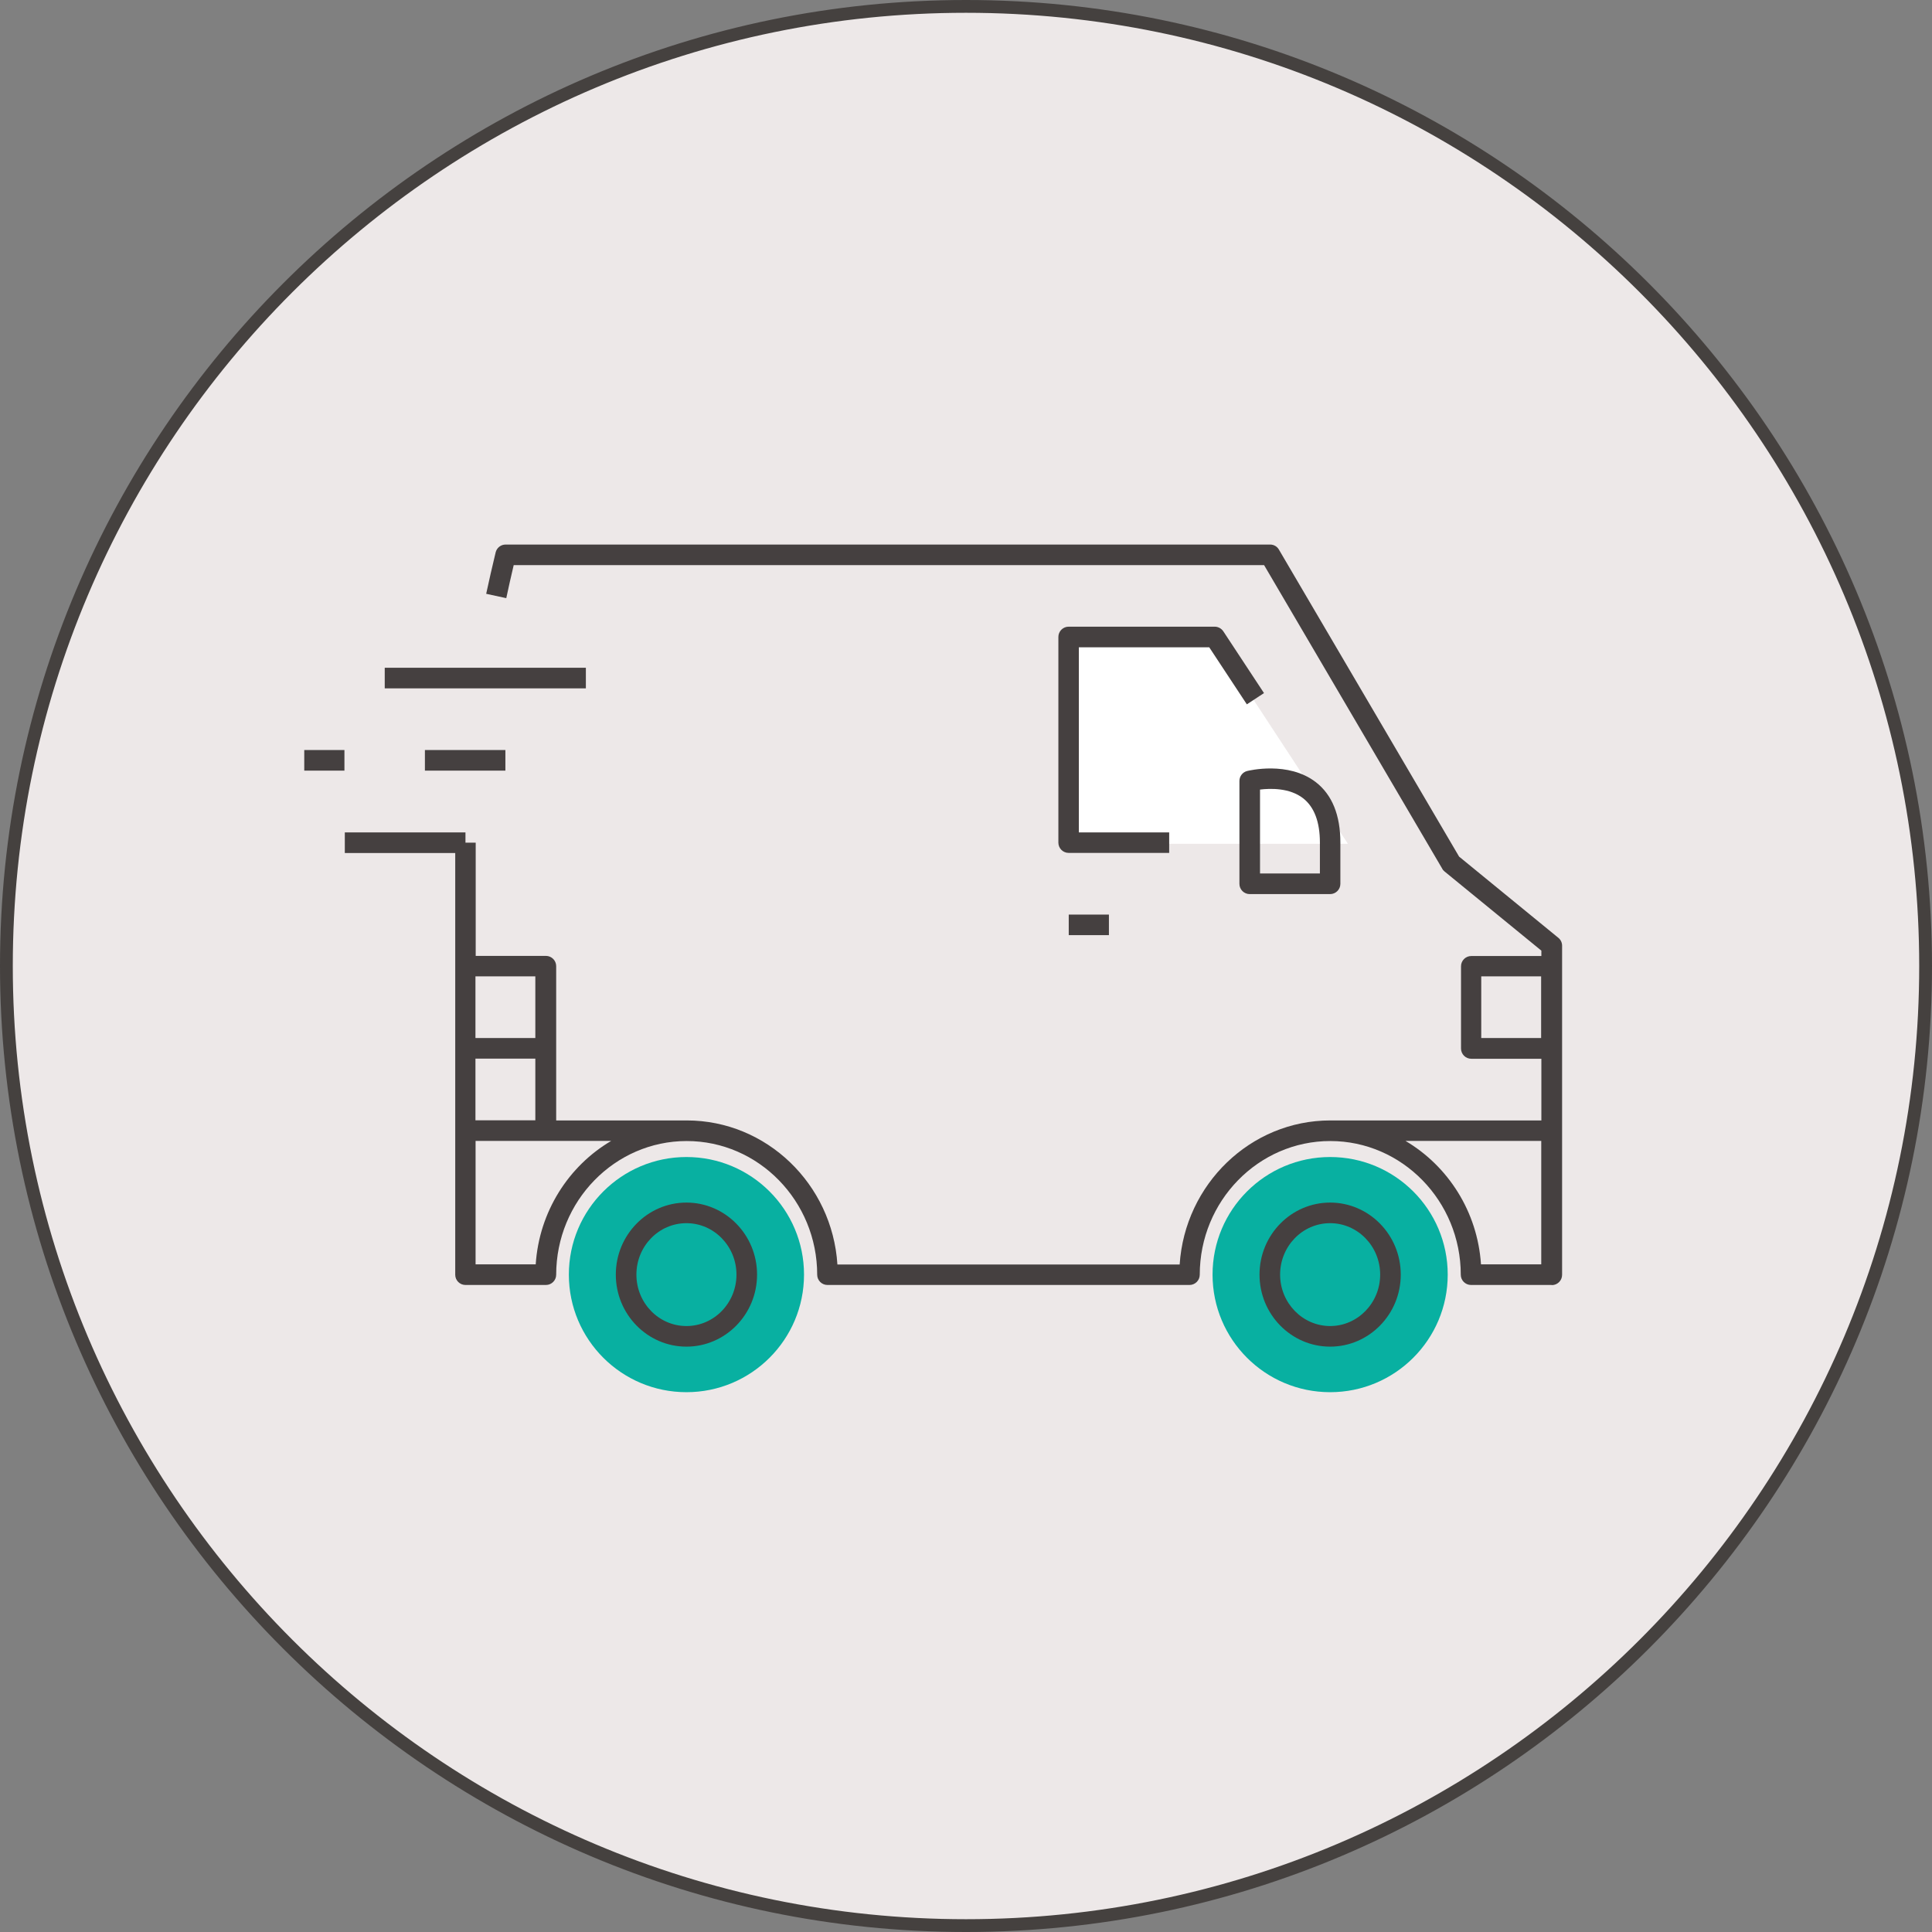
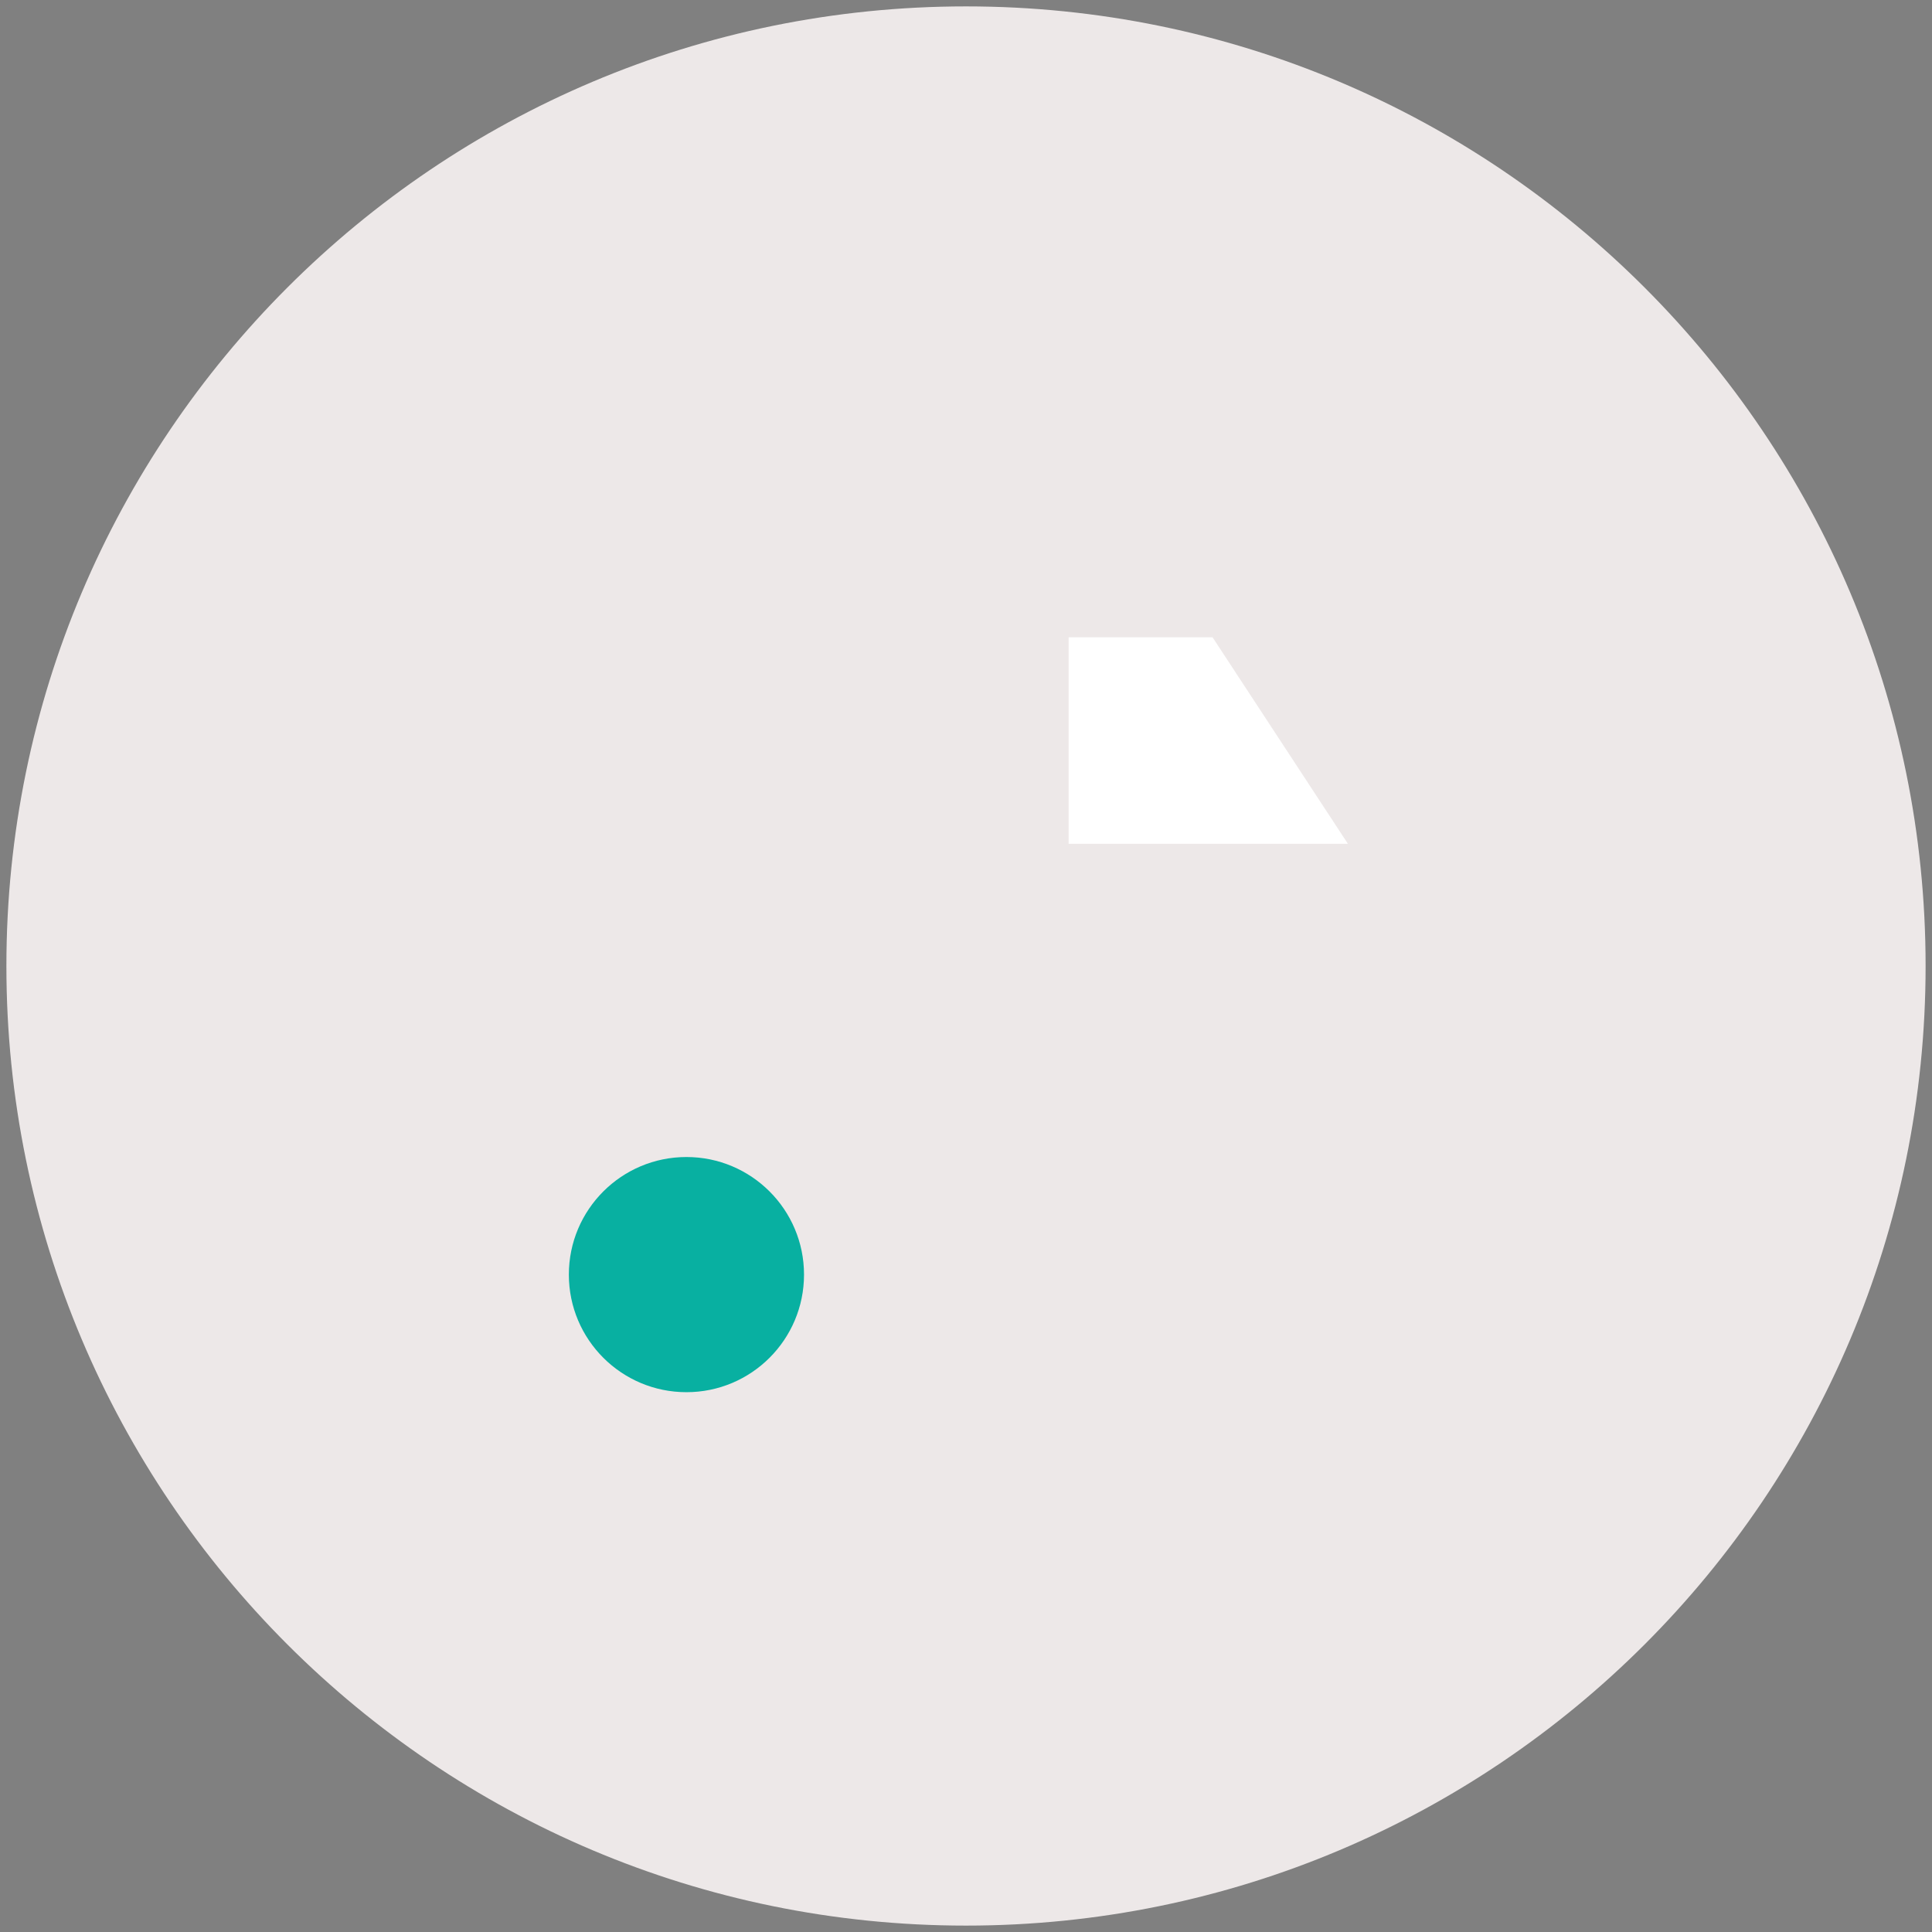
<svg xmlns="http://www.w3.org/2000/svg" id="Layer_3" data-name="Layer 3" viewBox="0 0 151 151">
  <rect x="0" y="0" width="151" height="151" fill="#808080" stroke="none" />
  <defs>
    <style>
      .cls-1 {
        fill: #454040;
      }

      .cls-1, .cls-2, .cls-3, .cls-4, .cls-5 {
        stroke-width: 0px;
      }

      .cls-2 {
        fill: #45413f;
      }

      .cls-3 {
        fill: #08b0a1;
      }

      .cls-4 {
        fill: #fff;
      }

      .cls-5 {
        fill: #ede8e8;
      }
    </style>
  </defs>
  <g>
    <path class="cls-5" d="M75.5,150.5c41.42,0,75-33.58,75-75S116.92.5,75.5.5.5,34.08.5,75.5s33.58,75,75,75" />
-     <path class="cls-2" d="M75.5,151C33.87,151,0,117.13,0,75.5S33.87,0,75.5,0s75.5,33.87,75.5,75.5-33.87,75.5-75.5,75.5ZM75.5,1C34.42,1,1,34.42,1,75.5s33.42,74.5,74.5,74.5,74.5-33.42,74.5-74.5S116.58,1,75.5,1Z" />
  </g>
  <circle class="cls-3" cx="53.65" cy="99.62" r="9.19" />
-   <circle class="cls-3" cx="103.96" cy="99.62" r="9.19" />
  <polygon class="cls-4" points="105.35 65.95 83.52 65.95 83.52 49.81 94.77 49.81 105.35 65.95" />
-   <path class="cls-1" d="M103.96,105.25c-3.04,0-5.52-2.52-5.52-5.63s2.48-5.63,5.52-5.63,5.52,2.52,5.52,5.63-2.48,5.63-5.52,5.63ZM103.96,95.6c-2.16,0-3.91,1.8-3.91,4.02s1.76,4.02,3.91,4.02,3.91-1.8,3.91-4.02-1.76-4.02-3.91-4.02ZM53.65,105.25c-3.04,0-5.52-2.52-5.52-5.63s2.48-5.63,5.52-5.63,5.52,2.52,5.52,5.63-2.48,5.63-5.52,5.63ZM53.65,95.6c-2.16,0-3.91,1.8-3.91,4.02s1.75,4.02,3.91,4.02,3.91-1.8,3.91-4.02-1.76-4.02-3.91-4.02ZM121.26,100.43h-6.29c-.44,0-.8-.36-.8-.8,0-5.76-4.58-10.45-10.2-10.45s-10.2,4.69-10.2,10.45c0,.44-.36.8-.8.8h-28.3c-.44,0-.8-.36-.8-.8,0-5.76-4.58-10.45-10.2-10.45s-10.2,4.69-10.2,10.45c0,.44-.36.8-.8.8h-6.29c-.44,0-.8-.36-.8-.8v-32.96h-8.63v-1.61h9.43v.8h.8v8.85h5.49c.44,0,.8.36.8.8v12.06h10.2c6.25,0,11.38,4.98,11.78,11.26h26.75c.41-6.28,5.54-11.26,11.78-11.26h16.49v-4.82h-5.48c-.44,0-.8-.36-.8-.8v-6.43c0-.44.36-.8.8-.8h5.48v-.42l-7.57-6.19c-.07-.06-.14-.13-.18-.22l-13.92-23.72h-58.65c-.21.88-.4,1.74-.58,2.58l-1.57-.34c.23-1.05.47-2.14.74-3.24.09-.36.41-.61.78-.61h59.75c.29,0,.55.15.69.4l14.08,23.99,7.75,6.34c.19.15.3.38.3.62v25.73c0,.44-.36.8-.8.8ZM115.75,98.82h4.71v-9.65h-10.61c3.32,1.96,5.63,5.52,5.9,9.65ZM37.16,98.82h4.71c.27-4.12,2.57-7.69,5.9-9.65h-10.6v9.65ZM37.16,87.56h4.68v-4.82h-4.68v4.82ZM115.77,81.13h4.68v-4.82h-4.68v4.82ZM37.16,81.13h4.68v-4.82h-4.68v4.82ZM86.67,73.09h-3.14v-1.61h3.14v1.61ZM103.96,69.88h-6.29c-.44,0-.8-.36-.8-.8v-8.04c0-.37.25-.69.6-.78.13-.03,3.22-.79,5.37.87,1.28.99,1.92,2.58,1.92,4.73v3.22c0,.44-.36.8-.8.8ZM98.48,68.27h4.68v-2.41c0-1.62-.44-2.78-1.3-3.46-1.06-.83-2.56-.79-3.38-.69v6.56ZM91.38,66.66h-7.86c-.44,0-.8-.36-.8-.8v-16.08c0-.44.36-.8.8-.8h11.42c.27,0,.52.14.67.36l3.18,4.83-1.34.88-2.94-4.46h-10.19v14.47h7.06v1.61ZM39.5,60.23h-6.29v-1.61h6.29v1.61ZM26.92,60.23h-3.14v-1.61h3.14v1.61ZM45.79,53.8h-15.72v-1.61h15.72v1.61Z" />
</svg>